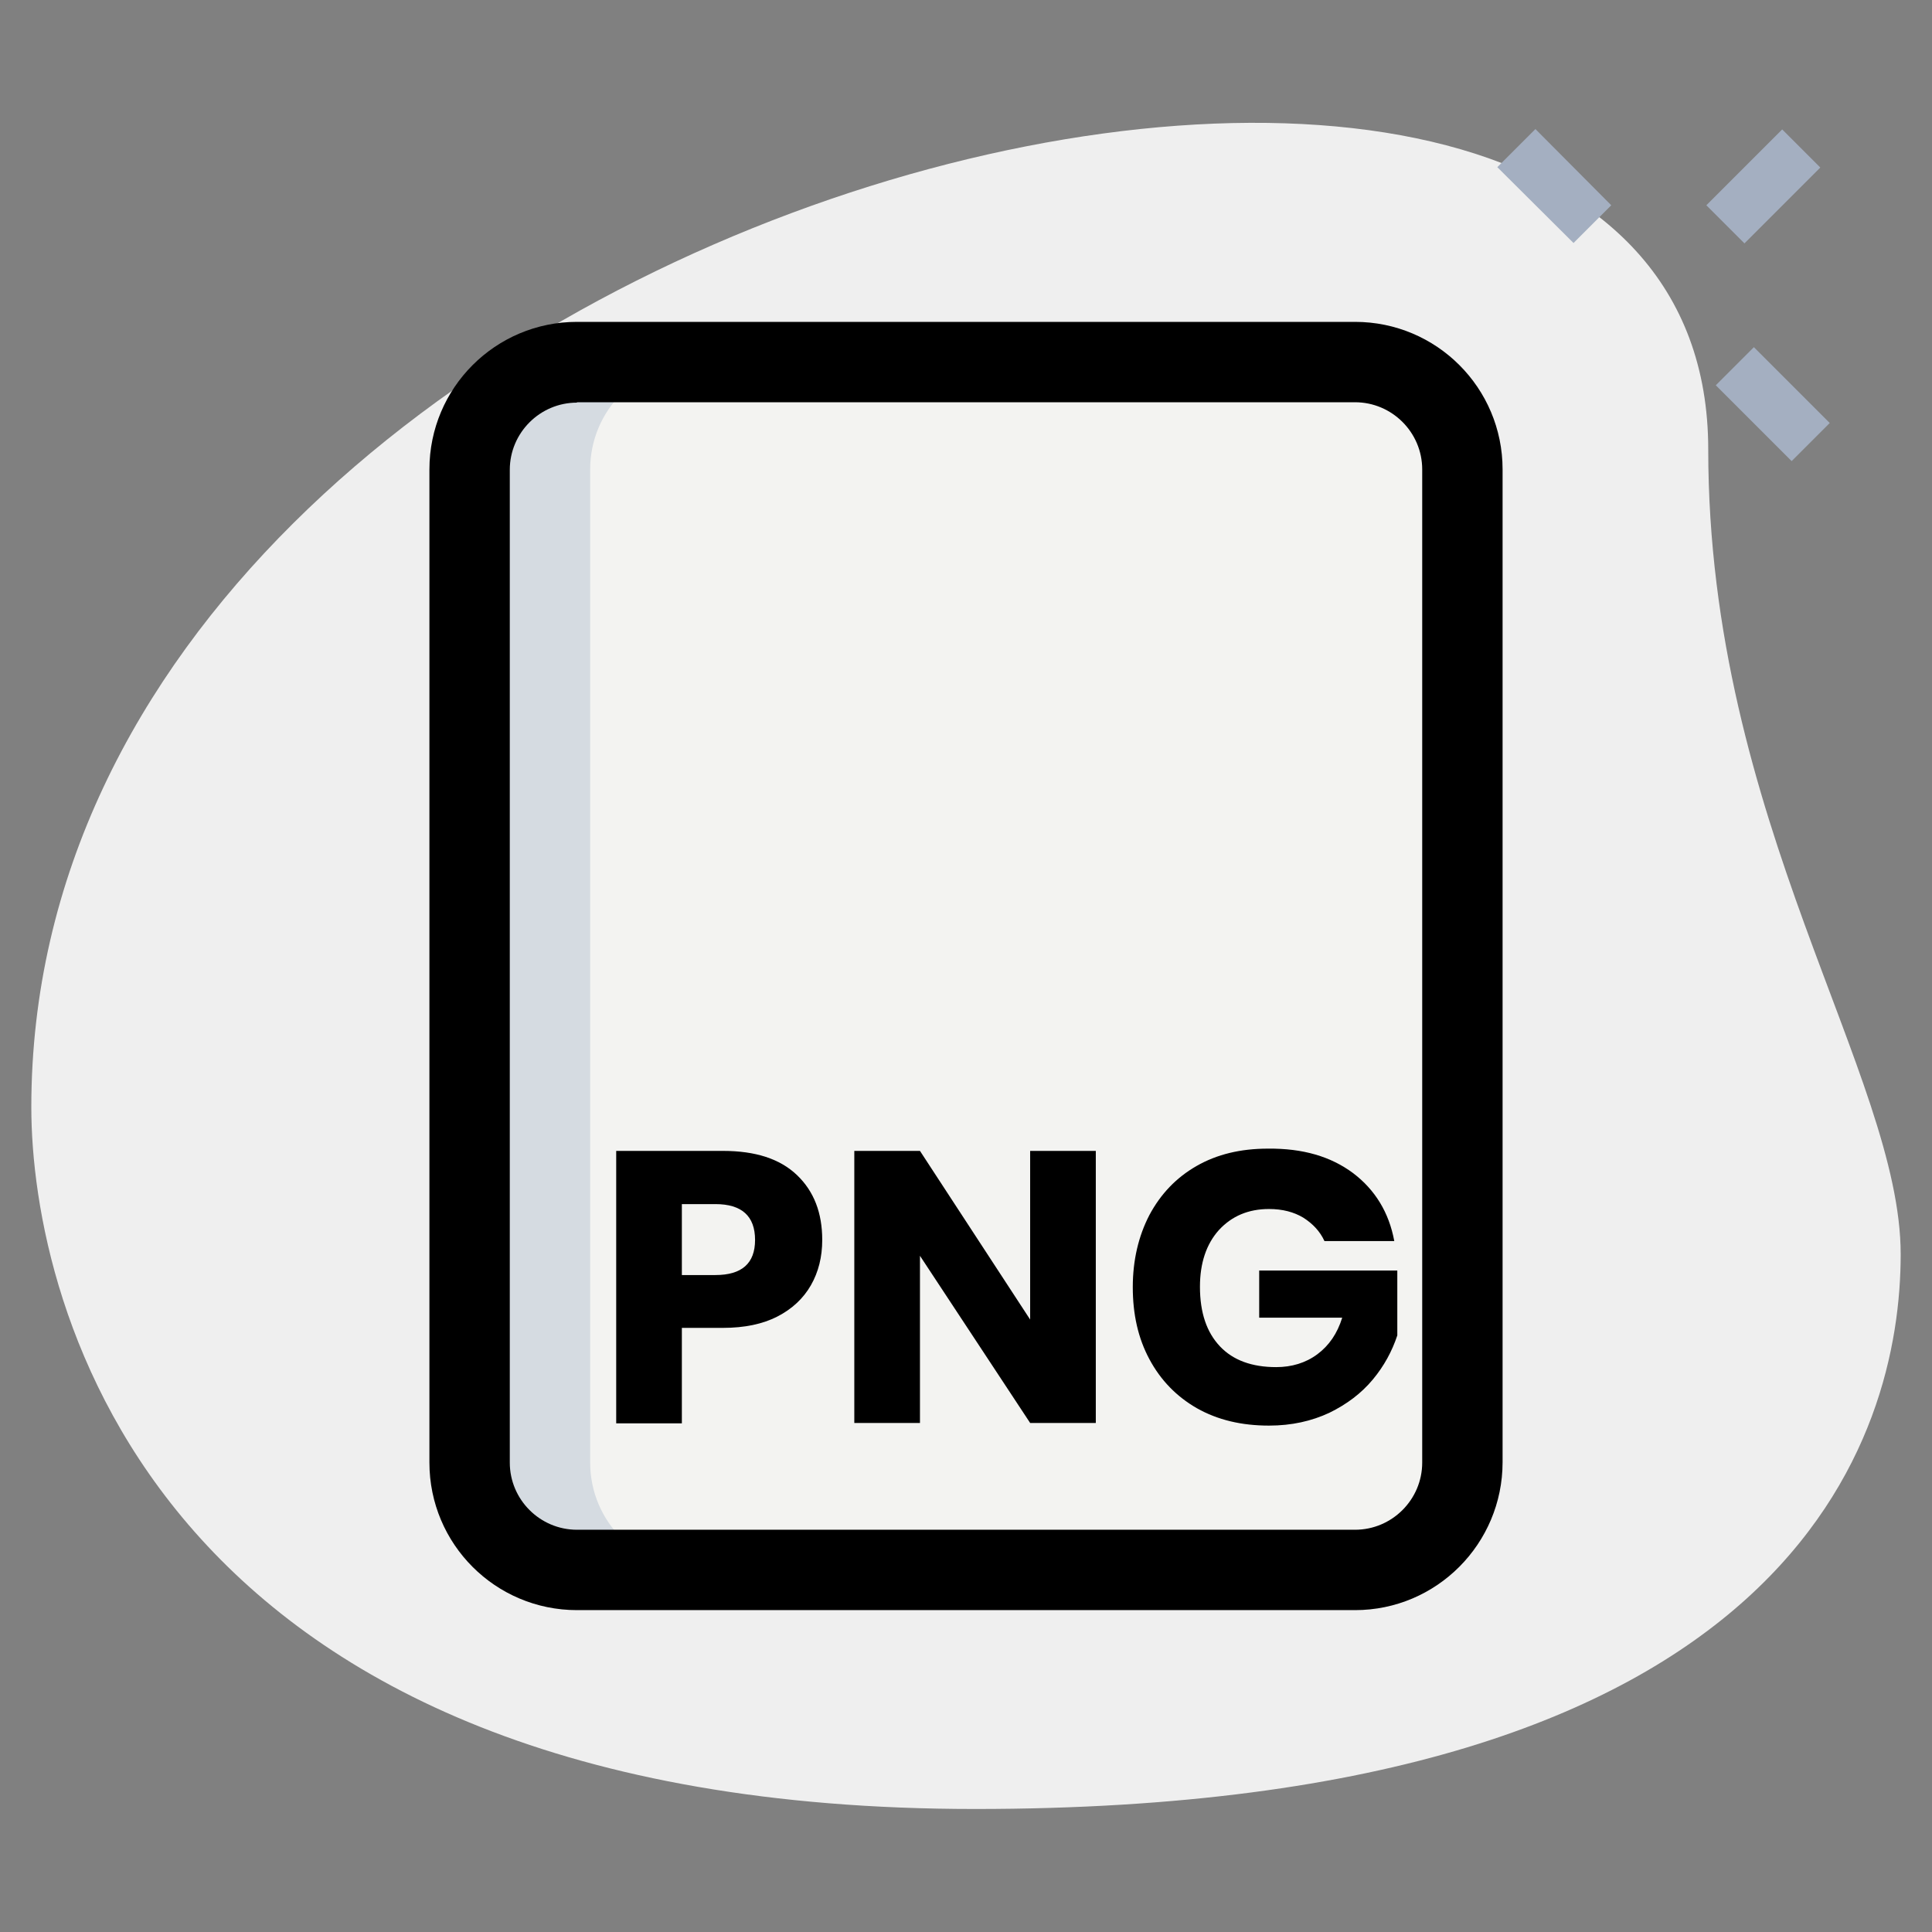
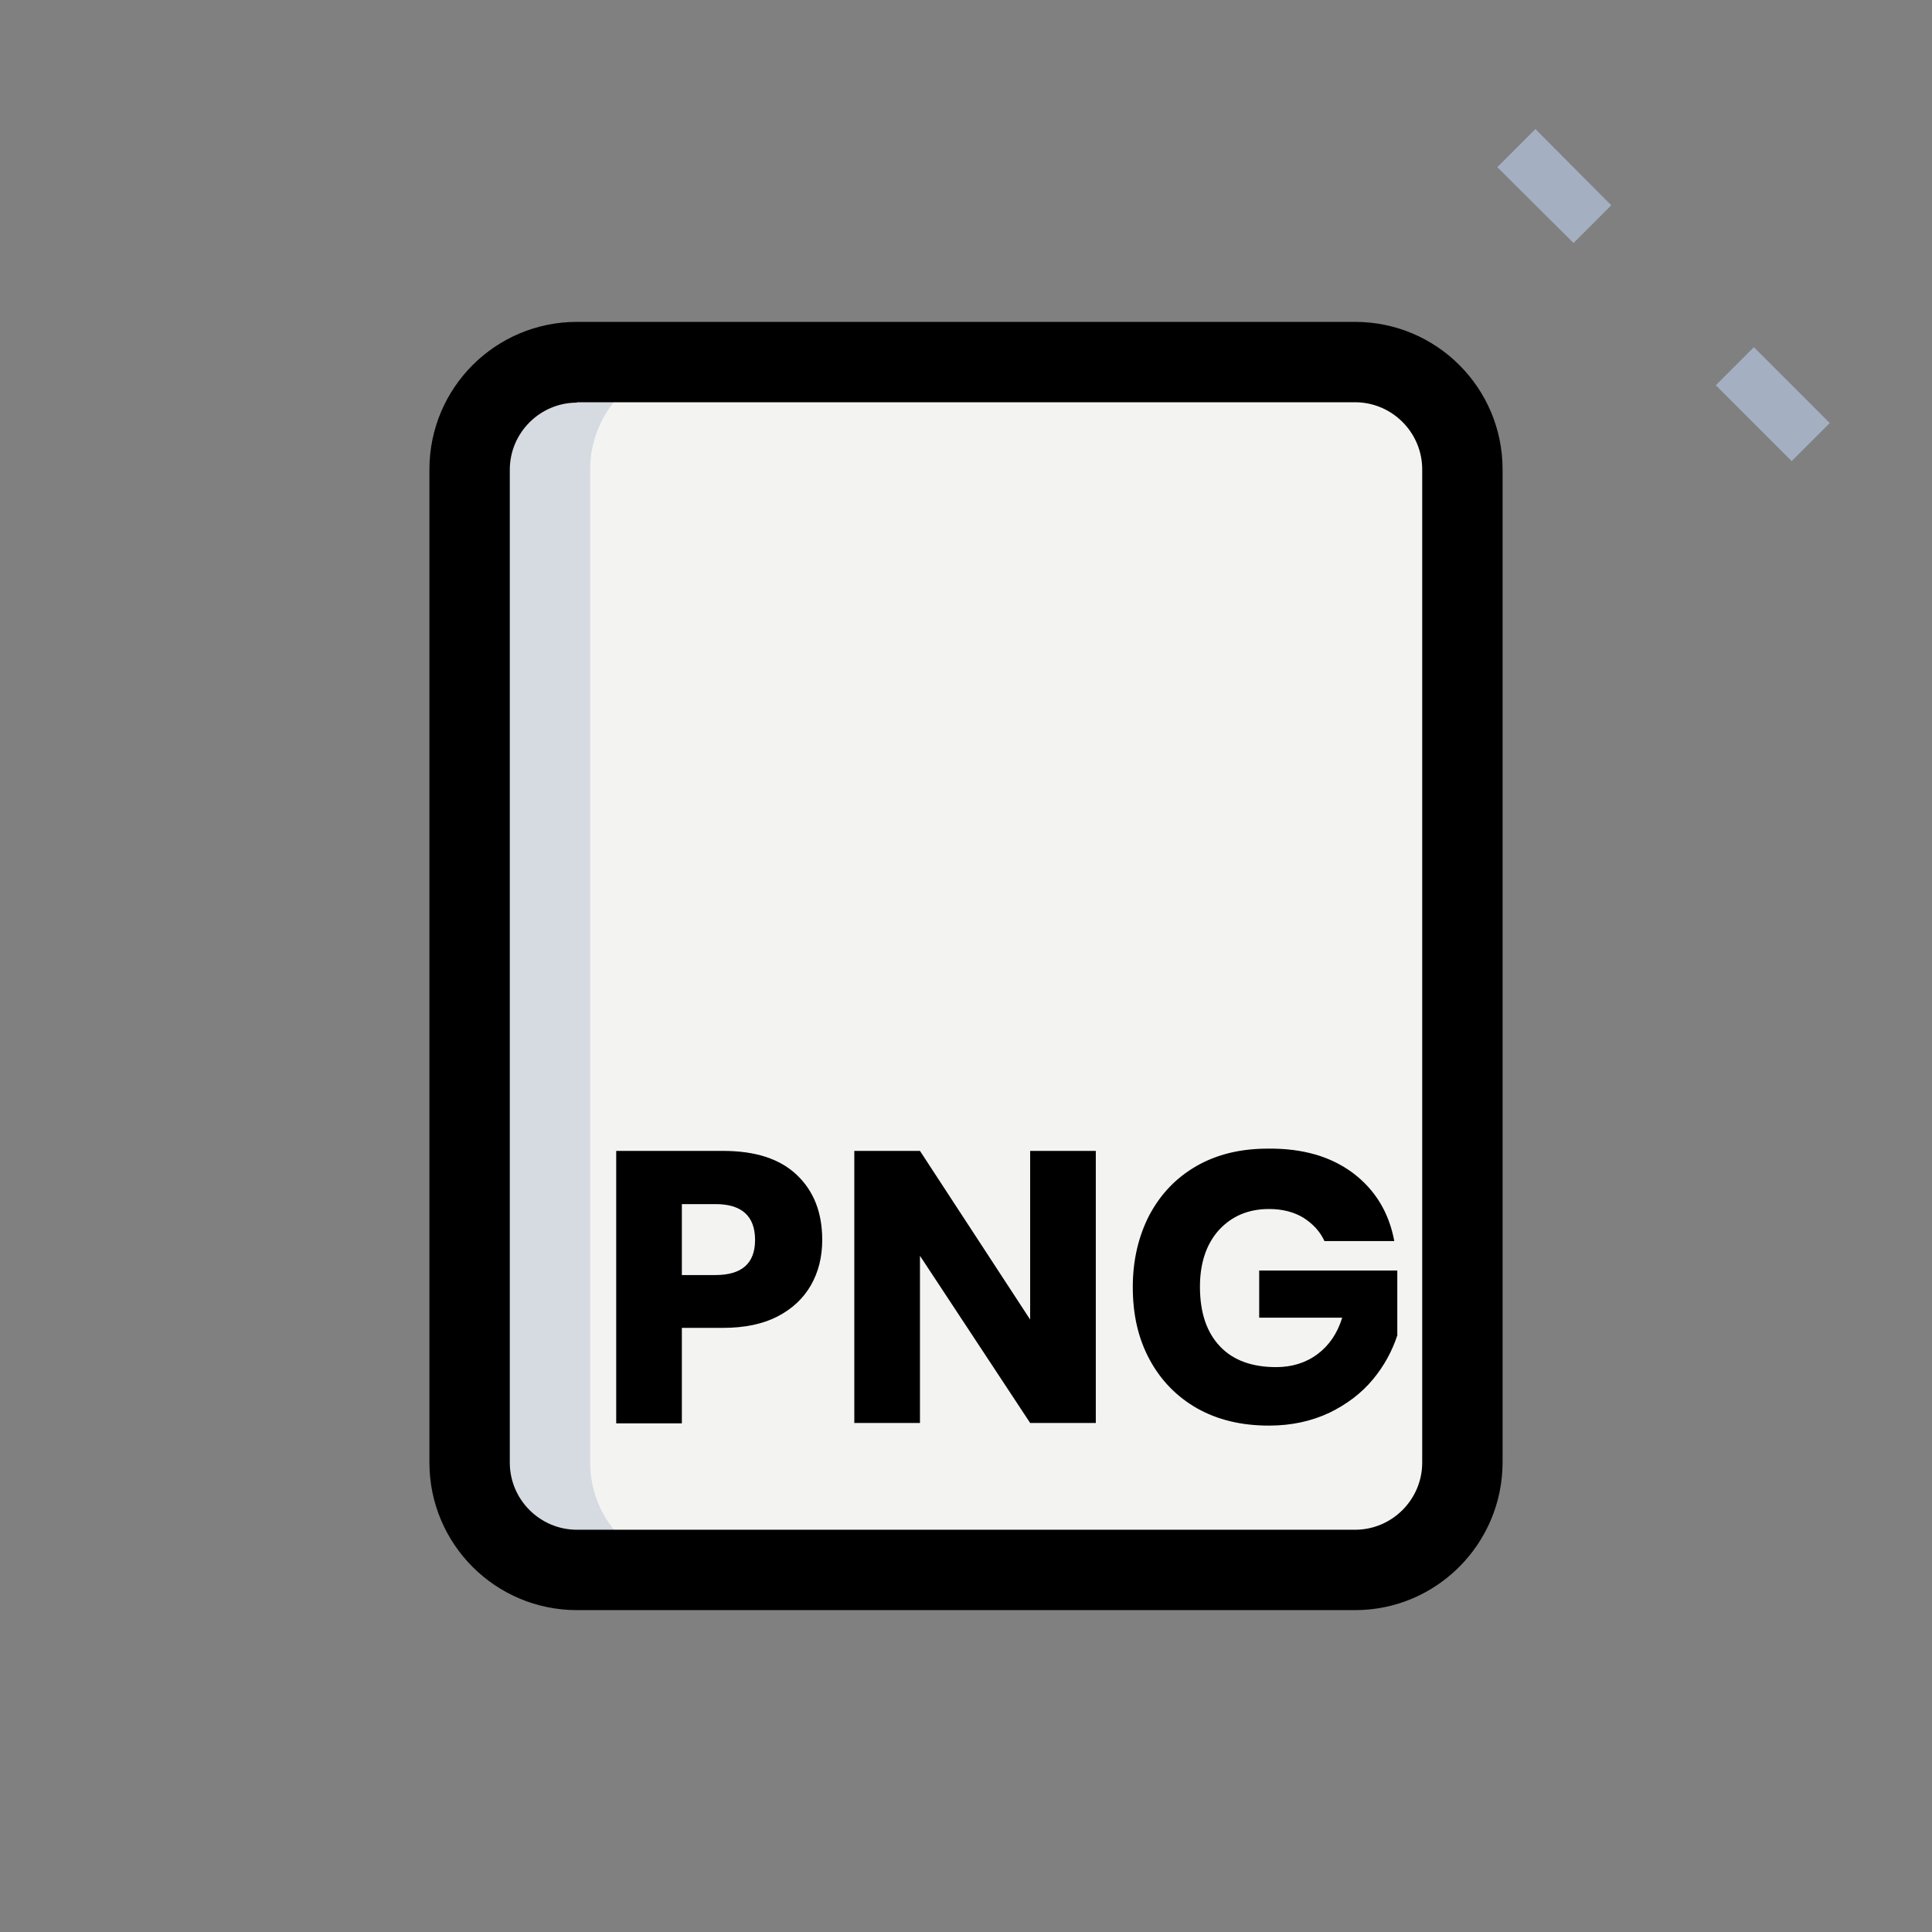
<svg xmlns="http://www.w3.org/2000/svg" version="1.1" id="_x31__x2C_5" x="0px" y="0px" viewBox="0 0 512 512" style="enable-background:new 0 0 512 512;" xml:space="preserve">
  <rect x="0" y="0" width="512" height="512" fill="#808080" stroke="none" />
  <style type="text/css">
	.st0{fill:#EFEFEF;}
	.st1{fill:#A4AFC1;}
	.st2{fill:#F3F3F1;}
	.st3{fill:#D5DBE1;}
</style>
-   <path class="st0" d="M452.7,119.1c0,98.4,51,165.9,51,213.3s-27.2,147-245.3,147S8.3,345.5,8.3,293.4  C8.3,49.2,452.7-55.1,452.7,119.1L452.7,119.1z" />
  <g>
    <path class="st1" d="M396.8,44.3l10.1-10.1L427,54.4L417,64.4L396.8,44.3z" />
    <path class="st1" d="M454.7,102.1l10.1-10.1l20.1,20.1l-10.1,10.1L454.7,102.1z" />
-     <path class="st1" d="M452.2,54.4l20.1-20.1l10.1,10.1l-20.1,20.1L452.2,54.4z" />
+     <path class="st1" d="M452.2,54.4l20.1-20.1l-20.1,20.1L452.2,54.4z" />
  </g>
  <path class="st2" d="M359.1,416H152.9c-15.7,0-28.4-12.7-28.4-28.4V124.4c0-15.7,12.7-28.4,28.4-28.4h206.2  c15.7,0,28.4,12.7,28.4,28.4v263.1C387.6,403.3,374.8,416,359.1,416z" />
  <path class="st3" d="M156.4,387.6V124.4c0-15.7,12.7-28.4,28.4-28.4h-32c-15.7,0-28.4,12.7-28.4,28.4v263.1  c0,15.7,12.7,28.4,28.4,28.4h32C169.2,416,156.4,403.3,156.4,387.6z" />
  <path d="M359.1,426.7H152.9c-21.6,0-39.1-17.5-39.1-39.1V124.4c0-21.6,17.5-39.1,39.1-39.1h206.2c21.6,0,39.1,17.5,39.1,39.1v263.1  C398.2,409.1,380.7,426.7,359.1,426.7z M152.9,106.7c-9.8,0-17.8,8-17.8,17.8v263.1c0,9.8,8,17.8,17.8,17.8h206.2  c9.8,0,17.8-8,17.8-17.8V124.4c0-9.8-8-17.8-17.8-17.8H152.9z" />
  <g>
    <path d="M180.7,351.9v25.3h-17.4V305h28.3c8.6,0,15.1,2.1,19.6,6.4c4.5,4.3,6.7,10,6.7,17.2c0,4.5-1,8.5-3,12c-2,3.5-5,6.3-8.9,8.3   c-3.9,2-8.7,3-14.4,3H180.7z M200.1,328.6c0-6.3-3.5-9.5-10.5-9.5h-8.9v18.8h8.9C196.6,337.9,200.1,334.8,200.1,328.6z" />
    <path d="M290.5,377.1H273l-29.2-44.3v44.3h-17.4V305h17.4l29.2,44.7V305h17.4V377.1z" />
    <path d="M358.6,310.9c5.8,4.4,9.5,10.4,10.9,18H351c-1.2-2.6-3.1-4.6-5.6-6.2c-2.5-1.5-5.5-2.3-9.1-2.3c-5.5,0-9.9,1.9-13.3,5.6   c-3.3,3.7-5,8.7-5,15c0,6.9,1.8,12.1,5.3,15.8c3.5,3.7,8.5,5.5,14.9,5.5c4.1,0,7.8-1.1,10.9-3.4c3.1-2.3,5.3-5.5,6.6-9.7h-22v-12.5   h36.6v17.2c-1.4,4.2-3.5,8.1-6.5,11.7c-3,3.6-6.8,6.5-11.5,8.8c-4.7,2.2-10,3.4-16,3.4c-7.3,0-13.6-1.5-19.1-4.6   c-5.4-3.1-9.6-7.4-12.6-13c-3-5.6-4.4-11.9-4.4-19.1c0-7.1,1.5-13.5,4.4-19.1c3-5.6,7.1-9.9,12.5-13c5.4-3.1,11.7-4.6,18.9-4.6   C345.3,304.3,352.7,306.5,358.6,310.9z" />
  </g>
</svg>